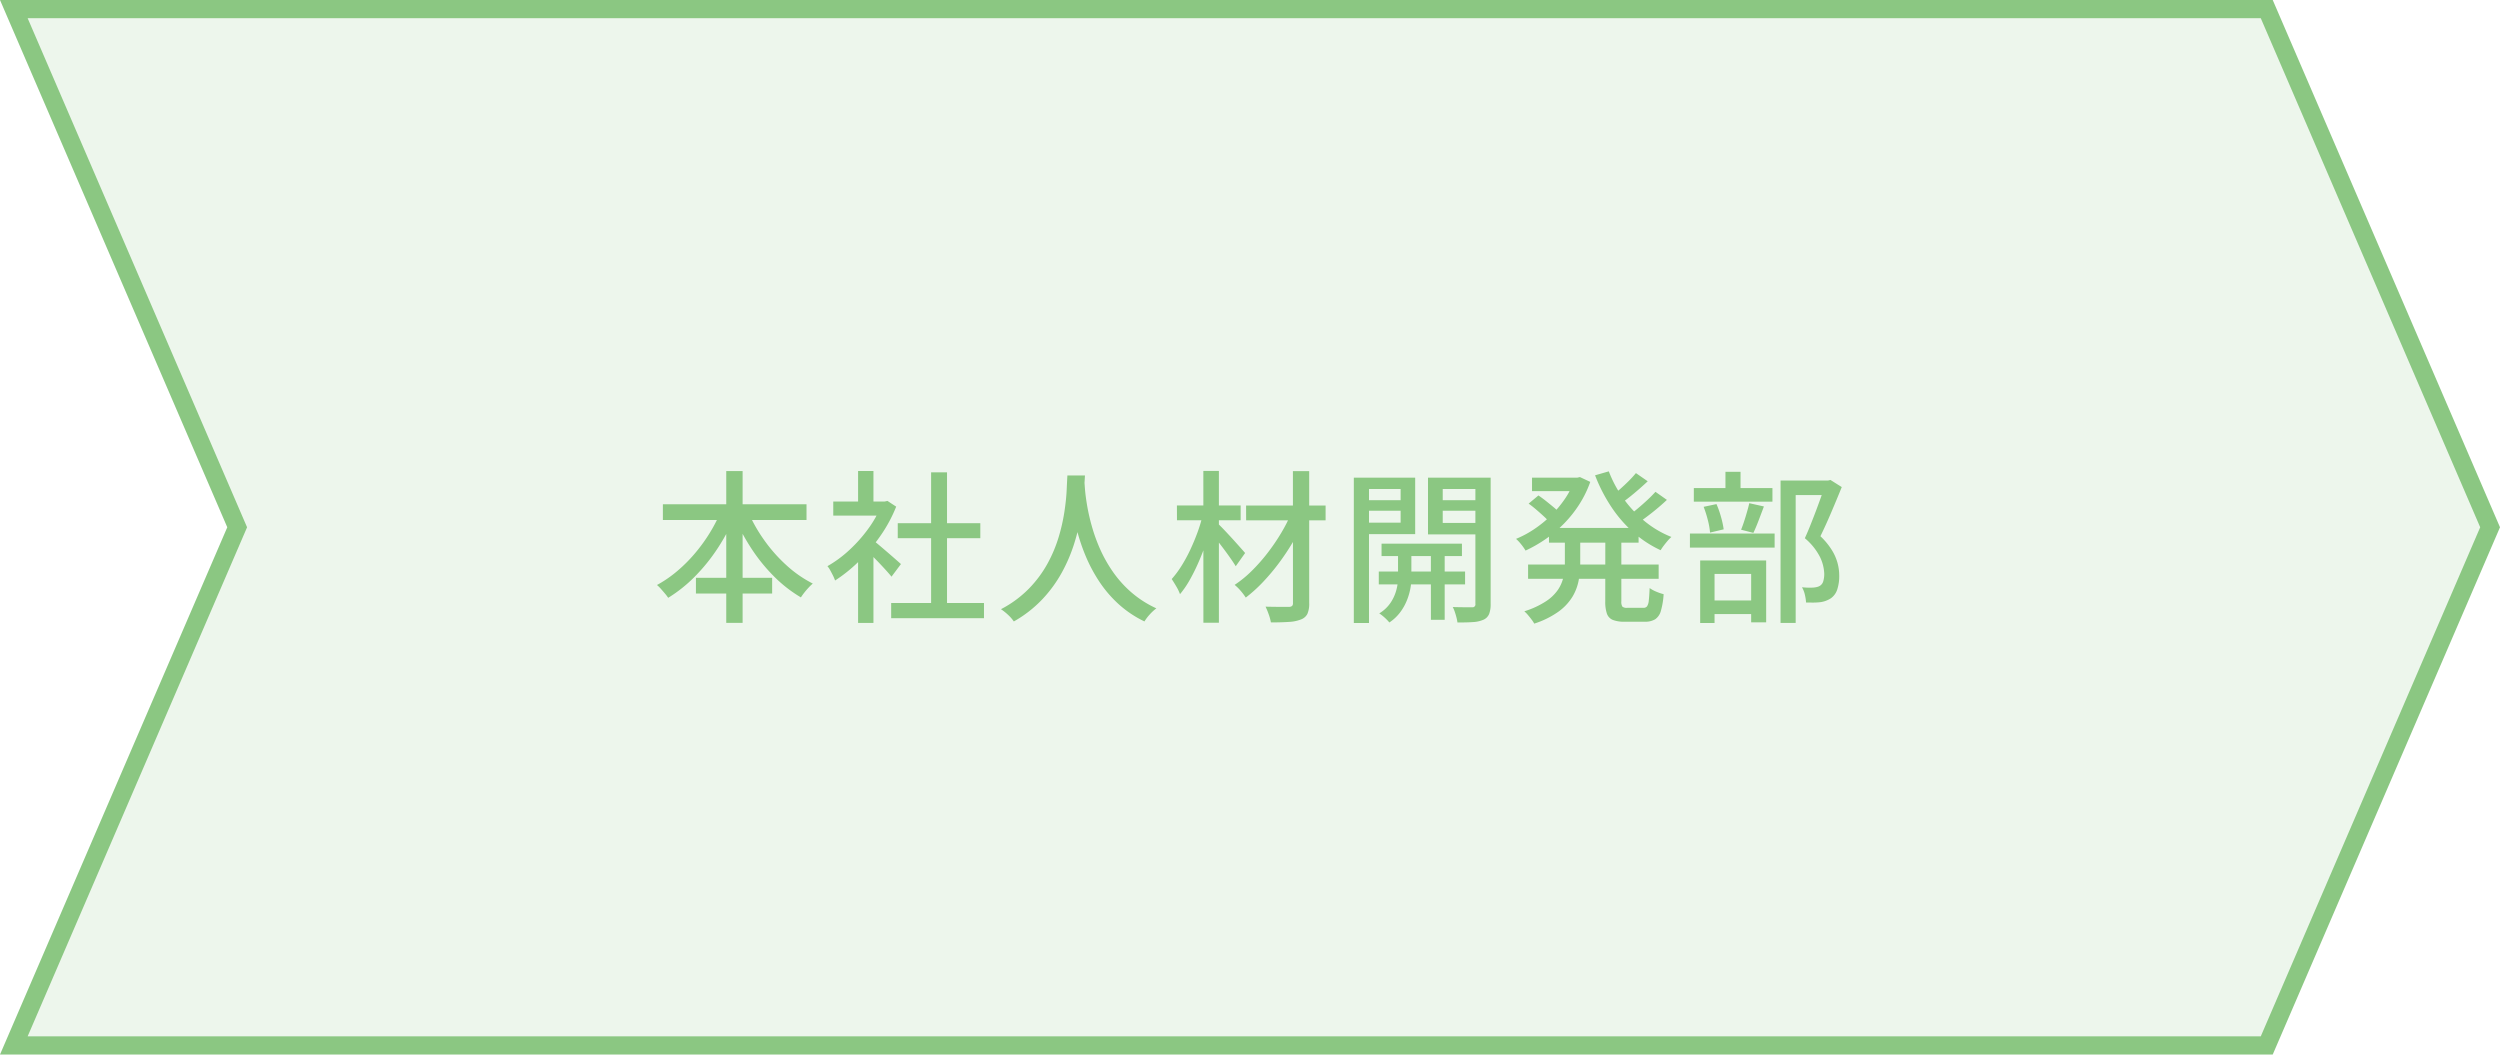
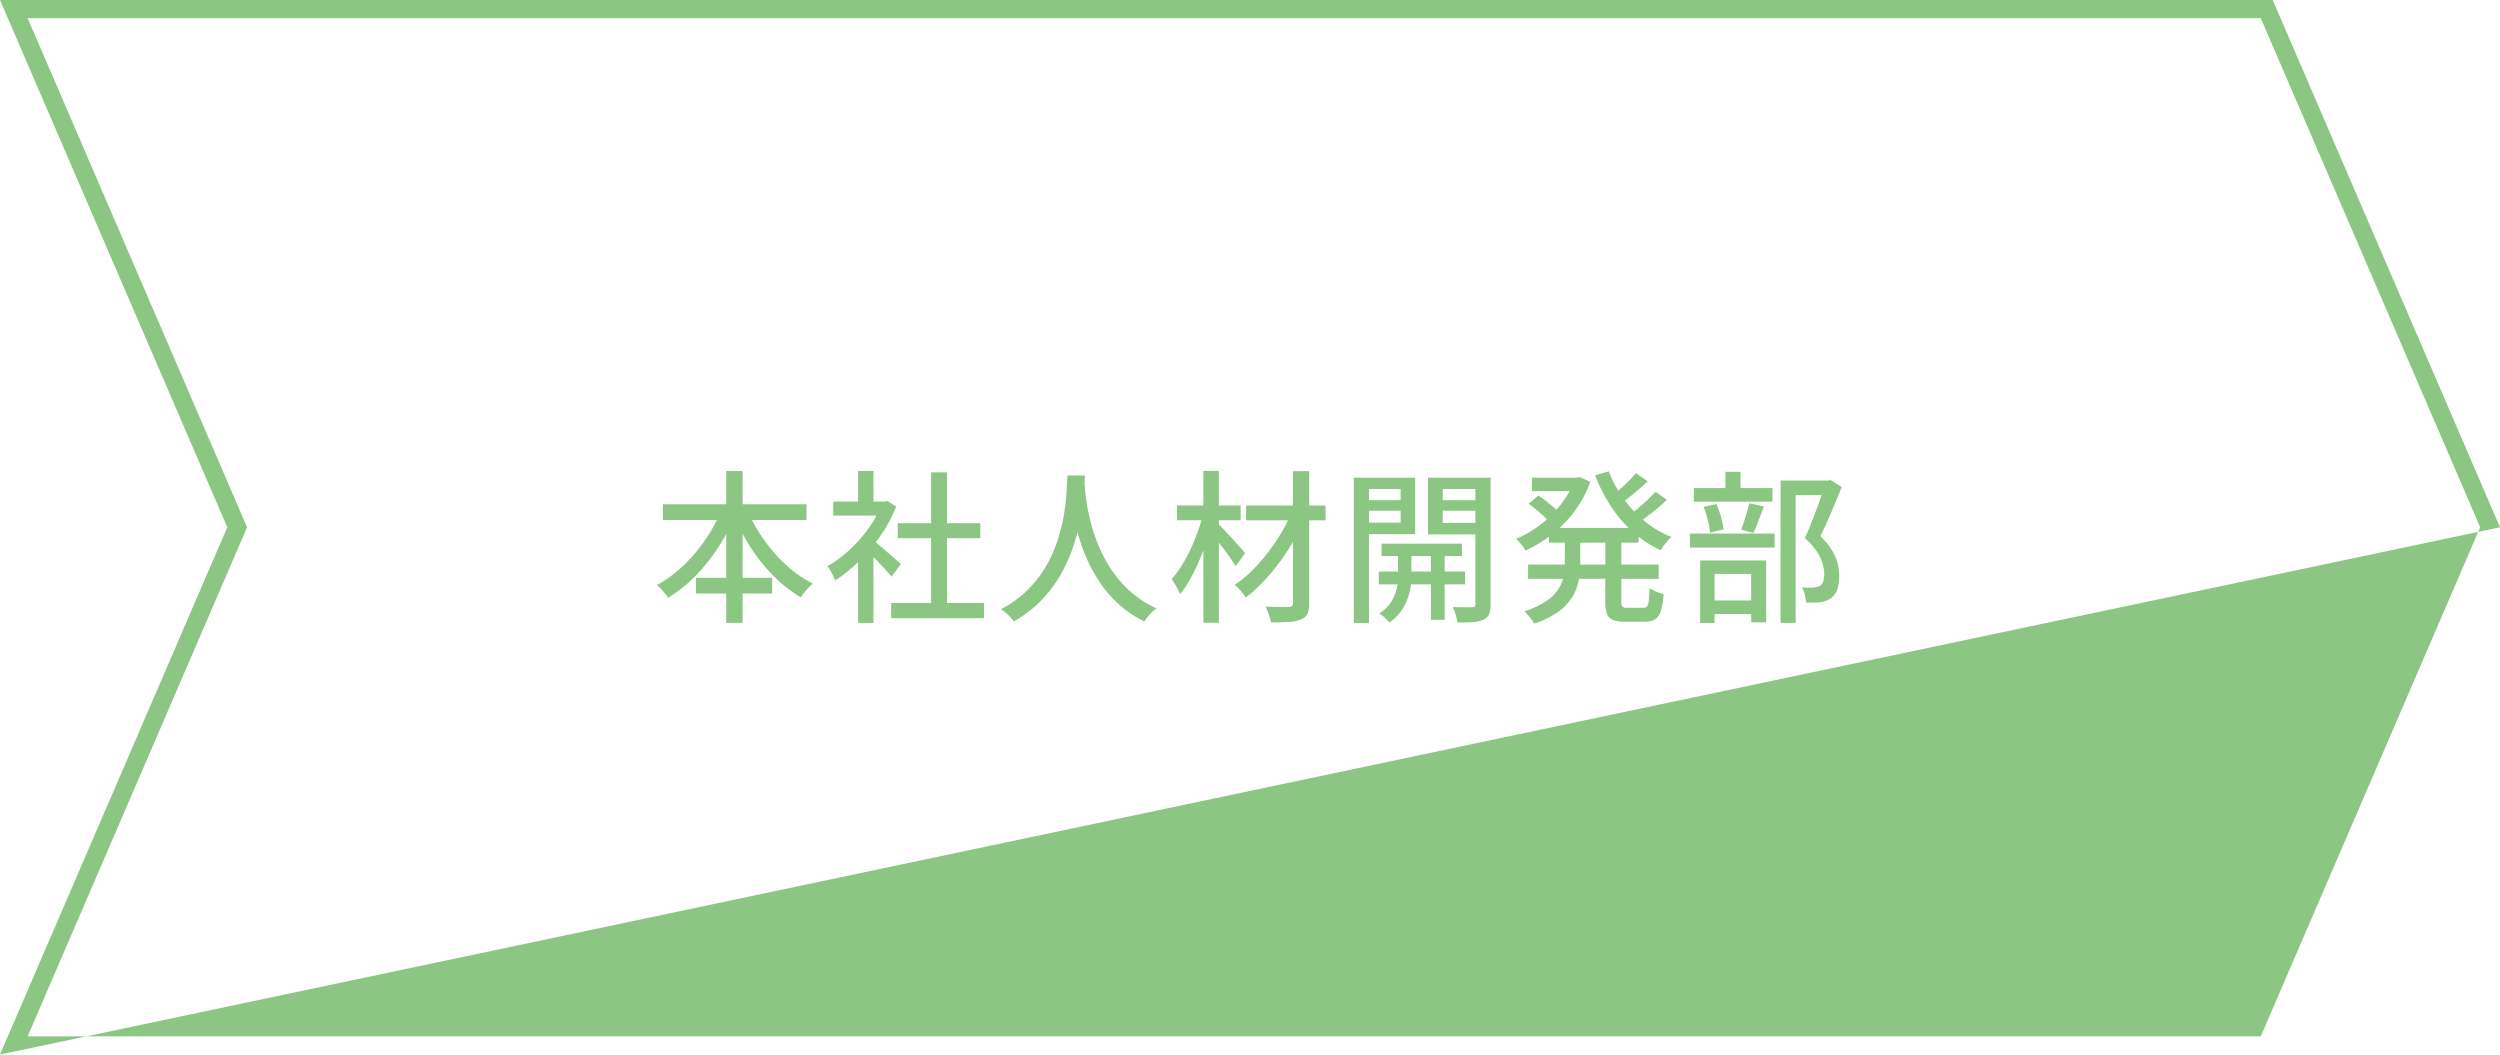
<svg xmlns="http://www.w3.org/2000/svg" width="275" height="116" viewBox="0 0 275 116">
  <g id="グループ_6582" data-name="グループ 6582" transform="translate(-135 -915)">
    <g id="パス_31177" data-name="パス 31177" transform="translate(155 915)" fill="rgba(139,199,130,0.15)">
-       <path d="M 229.342 115 L -18.48 115 L 5.918 58.396 L 6.089 58 L 5.918 57.604 L -18.48 1 L 229.342 1 L 253.911 58 L 229.342 115 Z" stroke="none" />
-       <path d="M -16.96 2 L 7.178 58 L -16.96 114 L 228.684 114 L 252.822 58 L 228.684 2 L -16.96 2 M -20 0 L 230 0 L 255 58 L 230 116 L -20 116 L 5 58 L -20 0 Z" stroke="none" fill="#8bc782" />
+       <path d="M -16.96 2 L 7.178 58 L -16.96 114 L 228.684 114 L 252.822 58 L 228.684 2 L -16.96 2 M -20 0 L 230 0 L 255 58 L -20 116 L 5 58 L -20 0 Z" stroke="none" fill="#8bc782" />
    </g>
    <path id="パス_35575" data-name="パス 35575" d="M30.917,9.471h15.8V11.2h-15.8Zm3.635,8.086h8.384v1.729H34.552ZM37.887,5.816h1.8v16.7h-1.8Zm-.521,4.257,1.549.5a21.817,21.817,0,0,1-1.928,3.671A20.079,20.079,0,0,1,34.453,17.4,15.464,15.464,0,0,1,31.5,19.76a4.5,4.5,0,0,0-.36-.476q-.223-.262-.447-.516a3.666,3.666,0,0,0-.427-.418,13.14,13.14,0,0,0,2.176-1.487,16.473,16.473,0,0,0,1.985-1.975,18.3,18.3,0,0,0,1.679-2.32A17.043,17.043,0,0,0,37.366,10.073Zm2.857.054a17.033,17.033,0,0,0,1.788,3.216,17.035,17.035,0,0,0,2.479,2.819,13.049,13.049,0,0,0,2.916,2.03,5.971,5.971,0,0,0-.454.439q-.248.263-.473.551t-.379.531a14.822,14.822,0,0,1-2.972-2.319,19.071,19.071,0,0,1-2.521-3.128,22.829,22.829,0,0,1-1.915-3.625Zm15.805,10.2H66.238V22H56.029Zm.725-8.772h9.082V13.2H56.753Zm3.669-5.6h1.75V21.135h-1.75ZM49.659,9.168H55.6v1.55H49.659Zm2.731,5.715,1.689-2.011v9.651H52.39Zm0-9.072h1.689v4.1H52.39Zm1.52,7.524q.236.162.685.539t.96.817q.511.44.936.813t.613.543l-1.038,1.387q-.254-.315-.655-.756t-.858-.917q-.458-.475-.881-.892t-.706-.678Zm1.067-4.167h.338l.307-.066.959.629a15.914,15.914,0,0,1-1.755,3.242,19.223,19.223,0,0,1-2.368,2.794,16.525,16.525,0,0,1-2.6,2.089,4.227,4.227,0,0,0-.229-.542q-.153-.309-.311-.594a2.416,2.416,0,0,0-.3-.442,12.878,12.878,0,0,0,2.4-1.766,15.787,15.787,0,0,0,2.109-2.375,11.567,11.567,0,0,0,1.455-2.646ZM75.413,6.3h1.931q-.036.728-.126,1.9t-.332,2.615a22.479,22.479,0,0,1-.736,3.019,17.594,17.594,0,0,1-1.338,3.127,14.4,14.4,0,0,1-2.142,2.945,13.339,13.339,0,0,1-3.148,2.453,4.255,4.255,0,0,0-.608-.7,6.189,6.189,0,0,0-.808-.649,12.149,12.149,0,0,0,3.076-2.262,12.75,12.75,0,0,0,2.035-2.735,15.087,15.087,0,0,0,1.23-2.915,20.149,20.149,0,0,0,.637-2.8q.2-1.326.248-2.368T75.413,6.3Zm1.857.413q.018.32.075,1.066t.231,1.79a22.358,22.358,0,0,0,.513,2.269,18.651,18.651,0,0,0,.9,2.514A15.258,15.258,0,0,0,80.4,16.87a12.307,12.307,0,0,0,2.025,2.267A11.5,11.5,0,0,0,85.2,20.918a5.05,5.05,0,0,0-.746.692,5.157,5.157,0,0,0-.565.748,11.852,11.852,0,0,1-2.873-1.932,13.2,13.2,0,0,1-2.1-2.462,16.861,16.861,0,0,1-1.457-2.716,20.737,20.737,0,0,1-.938-2.72,24.374,24.374,0,0,1-.533-2.478q-.179-1.145-.25-1.976t-.1-1.2Zm17.8,2.894h8.746v1.629H95.074Zm5.15-3.784h1.792V20.319a2.811,2.811,0,0,1-.2,1.211,1.282,1.282,0,0,1-.7.608,4.128,4.128,0,0,1-1.321.271q-.828.058-1.992.058a5.051,5.051,0,0,0-.234-.868,8.1,8.1,0,0,0-.353-.866q.816.018,1.569.023t.995,0a.552.552,0,0,0,.351-.1.44.44,0,0,0,.1-.332Zm-.159,4.557,1.372.827a19.7,19.7,0,0,1-1.2,2.394,25.338,25.338,0,0,1-1.558,2.344A22.767,22.767,0,0,1,96.9,18.052a15.862,15.862,0,0,1-1.865,1.682,6.5,6.5,0,0,0-.56-.742,4.862,4.862,0,0,0-.667-.655,12.236,12.236,0,0,0,1.848-1.505A19.251,19.251,0,0,0,97.4,14.867a22.151,22.151,0,0,0,1.513-2.212A17.084,17.084,0,0,0,100.065,10.383Zm-12.6-.78h7.011v1.629H87.467Zm2.907-3.8h1.711V22.5H90.374ZM90.3,10.655l1.151.4q-.258,1.108-.647,2.274t-.865,2.287a21.3,21.3,0,0,1-1.015,2.085A10.325,10.325,0,0,1,87.8,19.358a4.884,4.884,0,0,0-.411-.856q-.278-.474-.5-.808a10.774,10.774,0,0,0,1.061-1.424,16.32,16.32,0,0,0,.962-1.759q.446-.945.808-1.932A16.662,16.662,0,0,0,90.3,10.655Zm1.653.93q.172.15.486.474t.69.729q.376.4.743.811t.662.741q.295.333.429.491L93.93,16.286q-.218-.365-.593-.9t-.8-1.1q-.426-.566-.818-1.06t-.639-.794ZM109.971,13.8h8.842v1.369h-8.842Zm-.305,3.068h9.494v1.417h-9.494Zm5.731-2.644h1.518V22.18H115.4Zm-3.616.066h1.47v3.356a6.308,6.308,0,0,1-.1,1.036,6.856,6.856,0,0,1-.369,1.3,5.838,5.838,0,0,1-.739,1.34,4.808,4.808,0,0,1-1.213,1.15,5.536,5.536,0,0,0-1.11-1,3.963,3.963,0,0,0,1.289-1.239,4.687,4.687,0,0,0,.611-1.414,5.325,5.325,0,0,0,.165-1.18Zm-4-5.268H112.6v1.157H107.78Zm8.325,0h4.856v1.157H116.1Zm4.186-2.478h1.679v13.89a2.981,2.981,0,0,1-.165,1.1,1.207,1.207,0,0,1-.6.625,3.276,3.276,0,0,1-1.149.267q-.7.054-1.738.044a4.344,4.344,0,0,0-.106-.539q-.077-.306-.183-.62a3.126,3.126,0,0,0-.23-.536q.688.018,1.3.023t.831,0a.317.317,0,0,0,.363-.376Zm-12.354,0h5.731v6.208h-5.731V11.493h4.131v-3.7h-4.131Zm13.207,0V7.791H116.7v3.732h4.444v1.258H115.08V6.543Zm-14.225,0h1.669V22.528H106.92Zm21.467,5.53h9.857v1.618h-9.857Zm-1.866-5.53h5.251v1.48h-5.251Zm-.431,9.551h14.362v1.57H126.09Zm5.087-9.551h.309l.307-.066,1.136.531A12.033,12.033,0,0,1,131.7,9.516a13.033,13.033,0,0,1-1.686,2.106,13.885,13.885,0,0,1-2.011,1.688,15,15,0,0,1-2.193,1.255,5.34,5.34,0,0,0-.475-.679,4.531,4.531,0,0,0-.571-.61,11.2,11.2,0,0,0,1.992-1.066,12.883,12.883,0,0,0,1.836-1.49,11.925,11.925,0,0,0,1.531-1.82,8.855,8.855,0,0,0,1.049-2.052Zm-1.041,6.322h1.689v3.1a10.357,10.357,0,0,1-.172,1.882,5.463,5.463,0,0,1-.687,1.8,5.707,5.707,0,0,1-1.52,1.624,9.686,9.686,0,0,1-2.679,1.326,3.519,3.519,0,0,0-.3-.456q-.189-.253-.4-.5a3.608,3.608,0,0,0-.392-.4,9.376,9.376,0,0,0,2.381-1.1A4.73,4.73,0,0,0,129.4,18.84a4.123,4.123,0,0,0,.591-1.433,7.633,7.633,0,0,0,.144-1.472Zm4.832-7.018a13.078,13.078,0,0,0,1.616,3,12.972,12.972,0,0,0,2.347,2.5,11.038,11.038,0,0,0,2.924,1.718,3.7,3.7,0,0,0-.418.427q-.223.262-.427.531a4.829,4.829,0,0,0-.339.5,12.283,12.283,0,0,1-3.026-1.988A14.339,14.339,0,0,1,135.22,9.72a17.786,17.786,0,0,1-1.762-3.436ZM126.15,9.4l1.075-.9q.393.262.819.6t.819.666a7.074,7.074,0,0,1,.64.588l-1.124,1.011a7.63,7.63,0,0,0-.606-.611q-.378-.347-.8-.708T126.15,9.4Zm11.8-3.36,1.3.9q-.7.66-1.5,1.329T136.275,9.4l-1.033-.8q.433-.33.934-.77t.975-.913A11.68,11.68,0,0,0,137.953,6.039ZM140.1,8.1l1.259.888q-.728.688-1.6,1.38t-1.6,1.177l-1.036-.8q.469-.338,1.019-.8T139.211,9Q139.733,8.511,140.1,8.1Zm-5.514,4.837h1.762v7.209a.962.962,0,0,0,.117.588.782.782,0,0,0,.544.127h1.766a.485.485,0,0,0,.4-.165,1.35,1.35,0,0,0,.19-.634q.058-.469.094-1.378a3.394,3.394,0,0,0,.731.4,5.427,5.427,0,0,0,.809.275,8.428,8.428,0,0,1-.3,1.829,1.633,1.633,0,0,1-.63.932,2.1,2.1,0,0,1-1.143.269h-2.2a3.432,3.432,0,0,1-1.323-.2,1.158,1.158,0,0,1-.644-.691,4.011,4.011,0,0,1-.181-1.349Zm19.277-6.08h5.34v1.6h-3.679V22.52H153.86Zm-9.541.829h8.647v1.5H144.32Zm-.429,5h9.316v1.55H143.89ZM147.8,5.9h1.659V8.608H147.8Zm-2.4,3.85,1.413-.3a10.357,10.357,0,0,1,.5,1.422,9.647,9.647,0,0,1,.292,1.355l-1.5.356a8.111,8.111,0,0,0-.243-1.373A11.931,11.931,0,0,0,145.4,9.749Zm5.016-.4,1.614.361q-.288.768-.588,1.556t-.571,1.352l-1.353-.351q.166-.4.334-.912t.319-1.047Q150.327,9.776,150.421,9.35Zm-4.807,10.7h5.768v1.5h-5.768Zm-.589-4.4h7.258v6.807h-1.651V17.135H146.6V22.53h-1.58Zm13.73-8.79h.33l.269-.066,1.245.784q-.521,1.292-1.141,2.748t-1.207,2.659a7.6,7.6,0,0,1,1.291,1.579,5.276,5.276,0,0,1,.778,2.743,4.723,4.723,0,0,1-.22,1.542,1.891,1.891,0,0,1-.713.972,2.826,2.826,0,0,1-1.207.425,6.791,6.791,0,0,1-.721.037q-.393,0-.787-.007a4.979,4.979,0,0,0-.127-.838,2.916,2.916,0,0,0-.32-.838q.363.034.679.043a5.53,5.53,0,0,0,.559-.009,2.526,2.526,0,0,0,.394-.06,1.2,1.2,0,0,0,.334-.132.87.87,0,0,0,.375-.51,2.832,2.832,0,0,0,.106-.826,4.6,4.6,0,0,0-.445-1.791,6.59,6.59,0,0,0-1.69-2.111q.311-.678.625-1.468t.616-1.588q.3-.8.55-1.506t.428-1.211Z" transform="translate(177 961)" fill="#8bc782" />
  </g>
</svg>